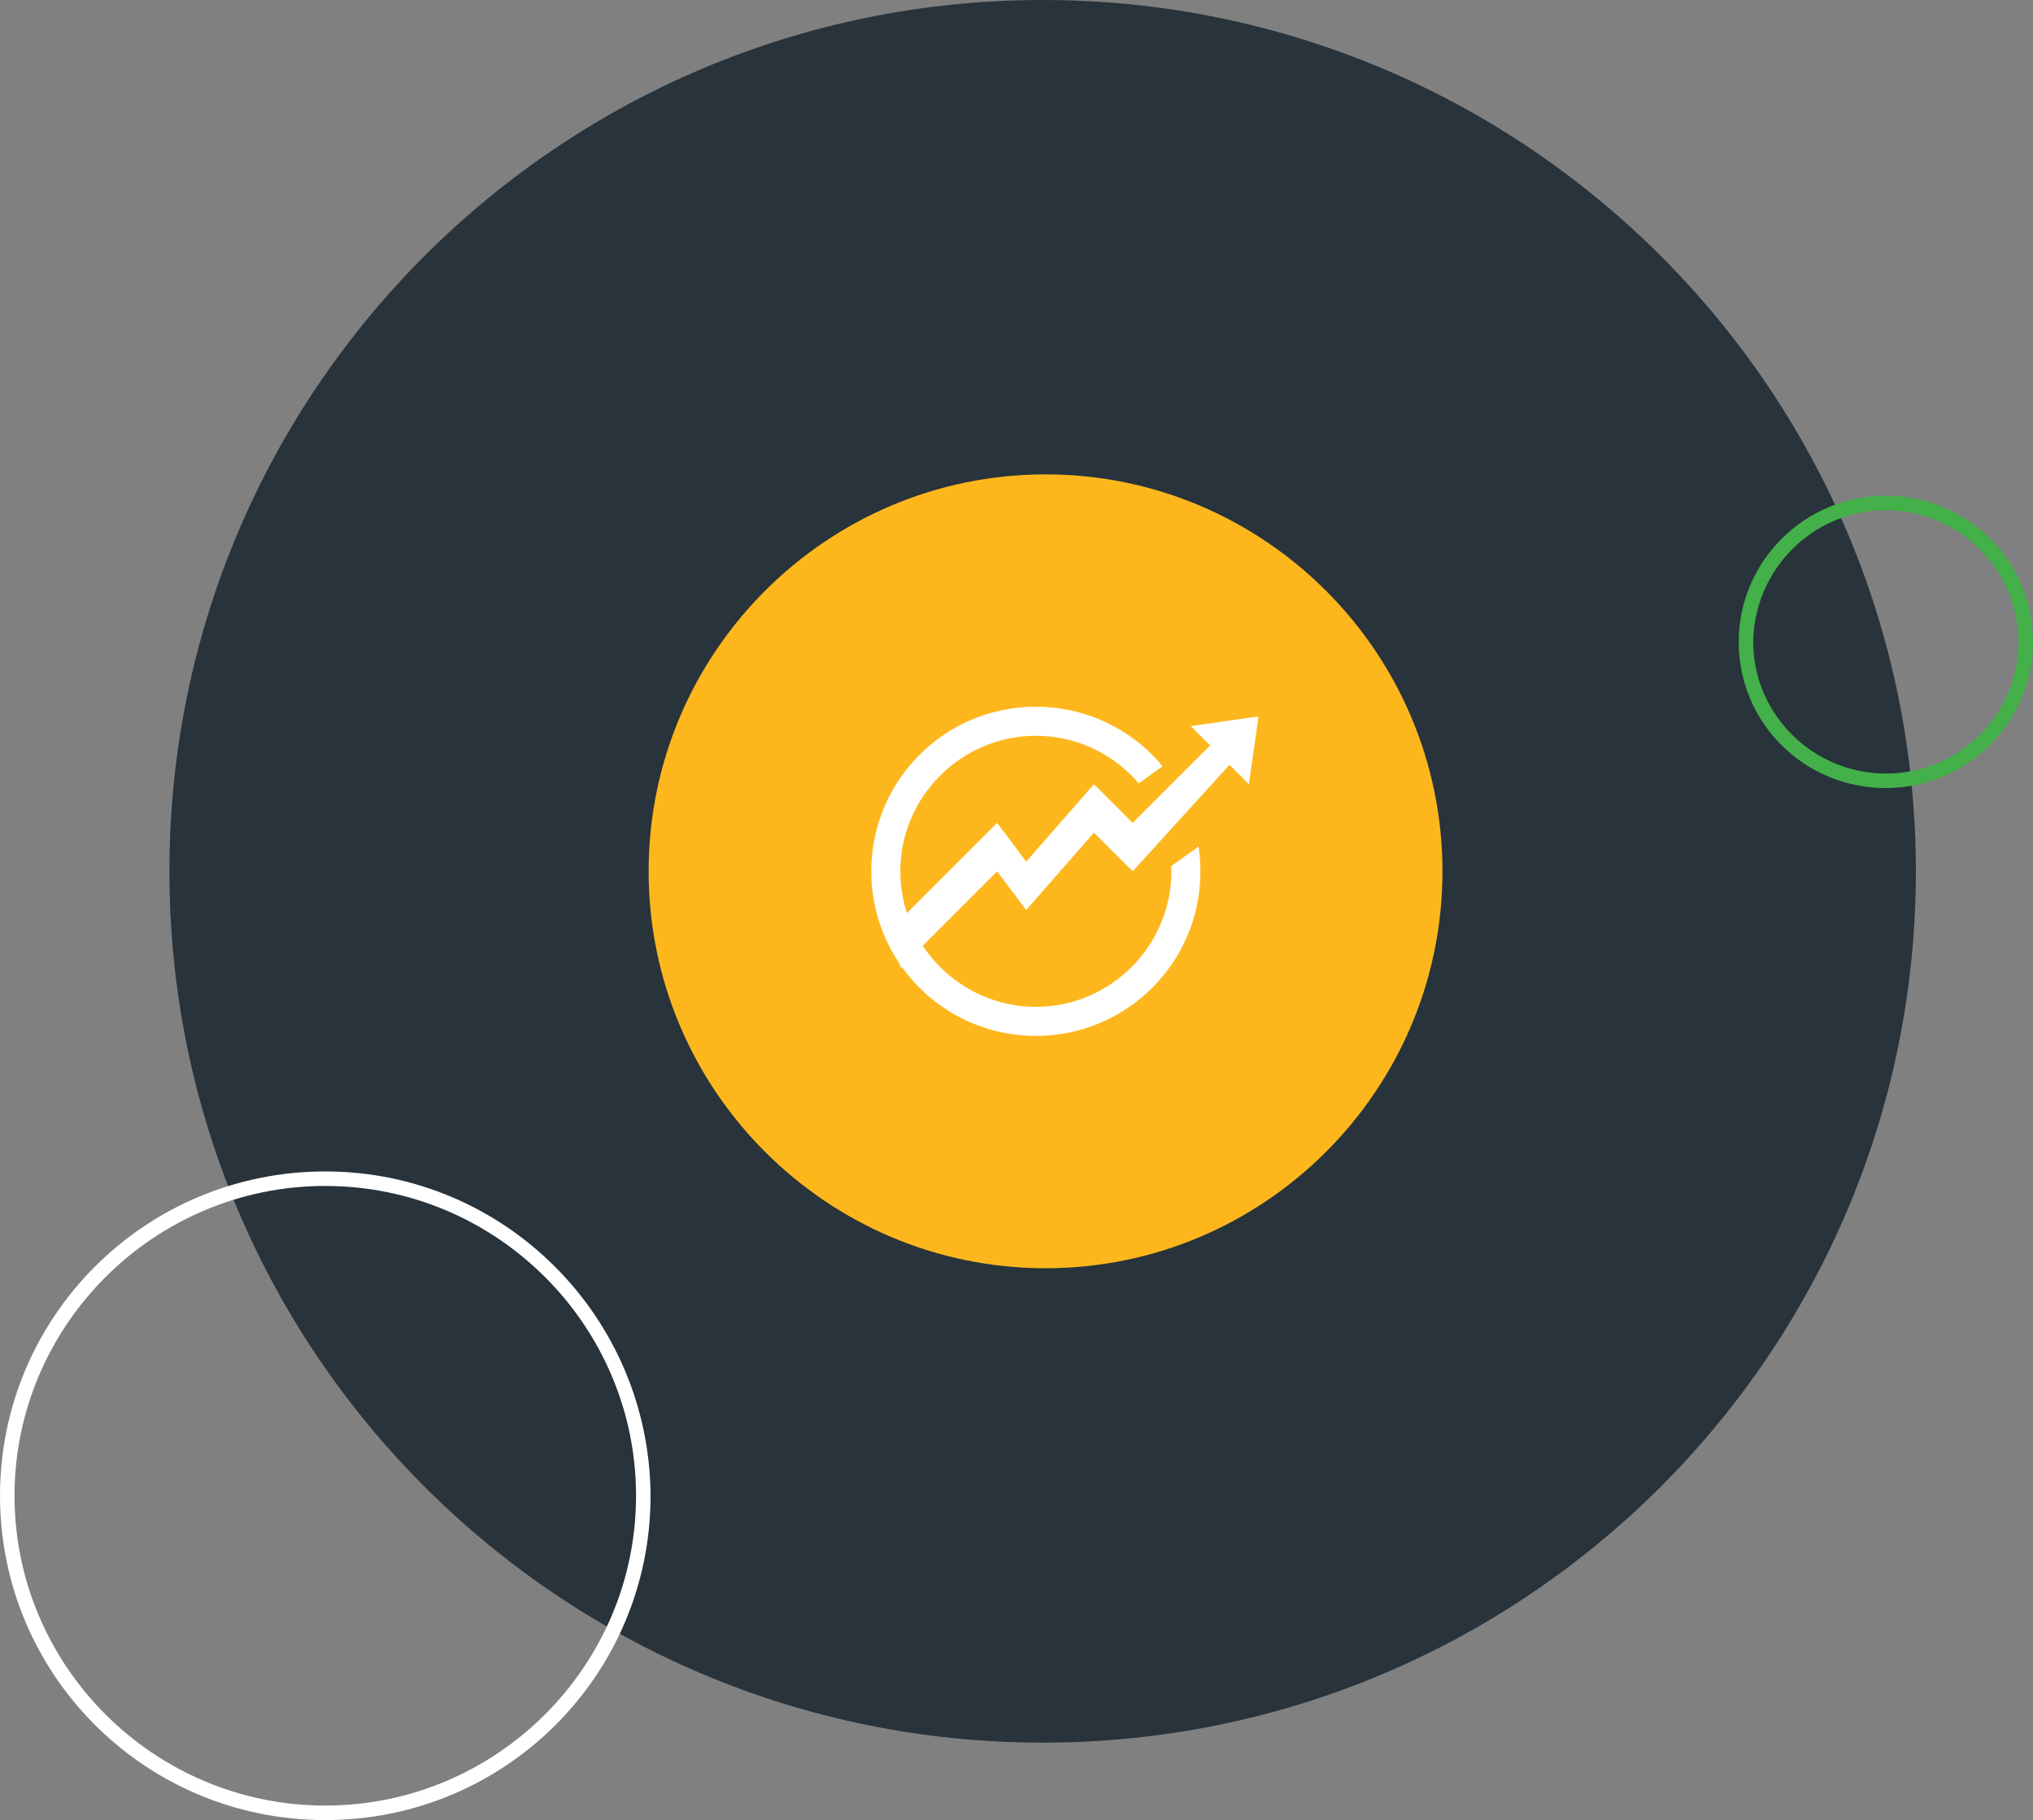
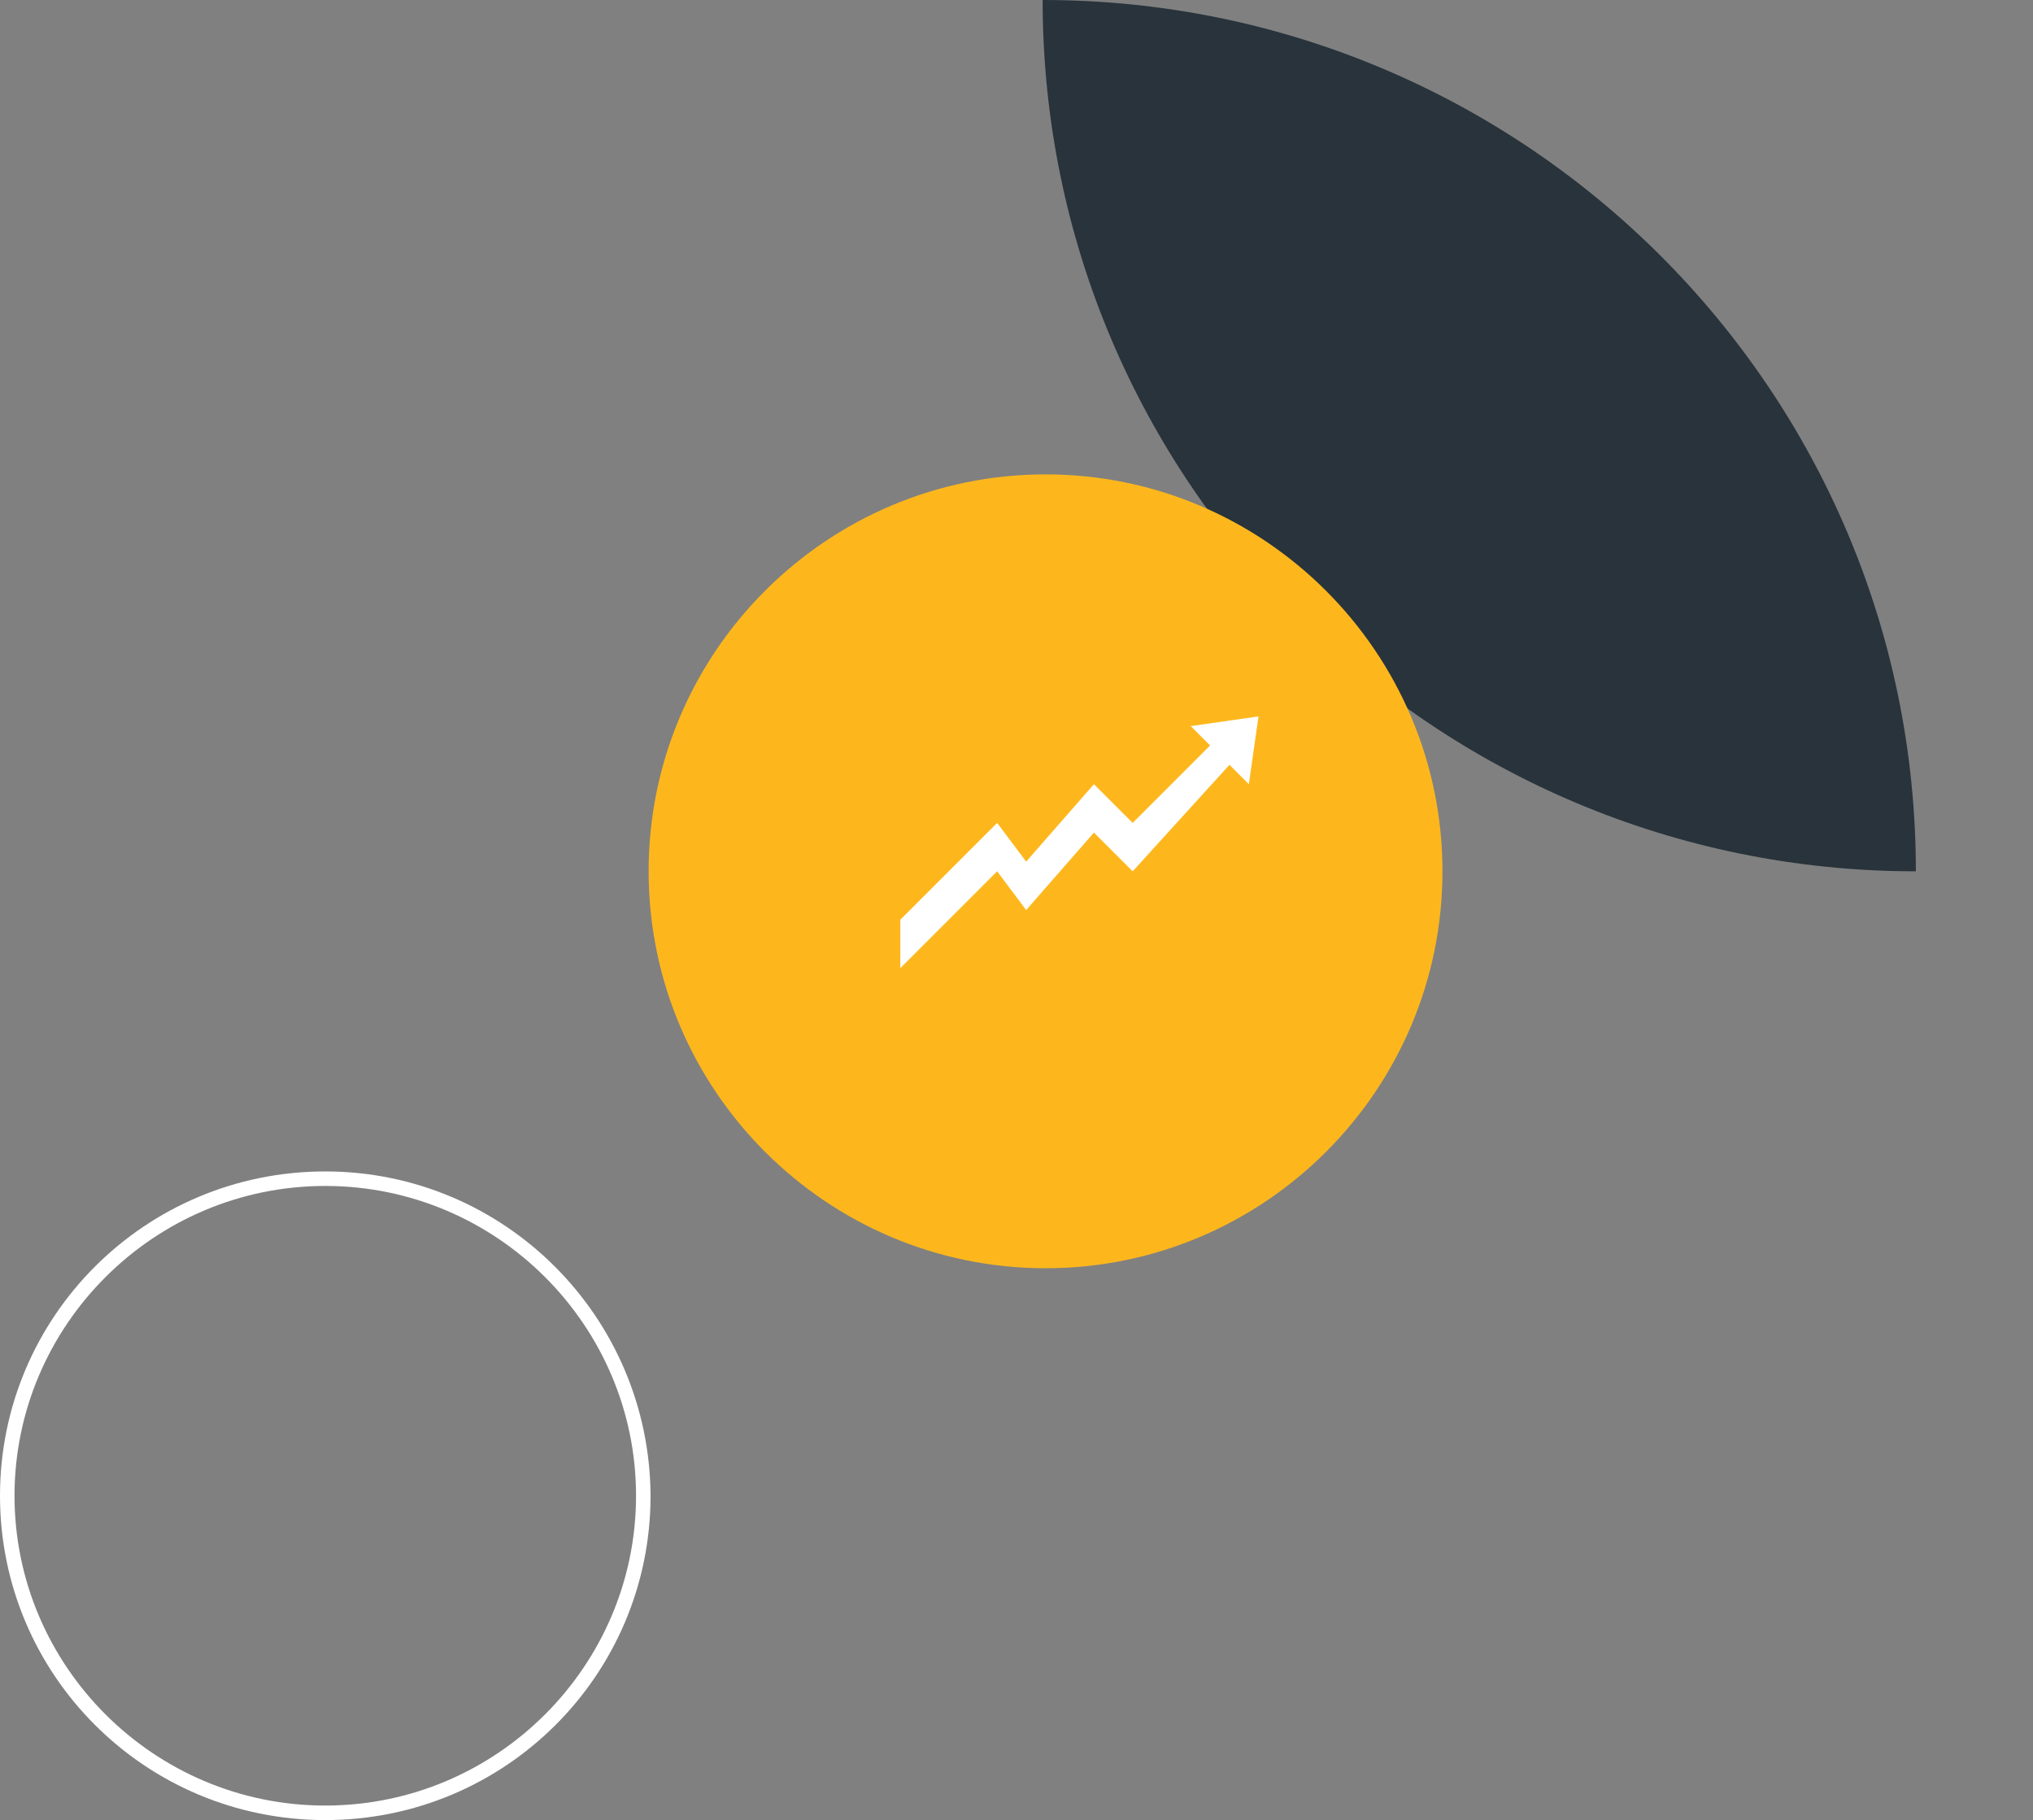
<svg xmlns="http://www.w3.org/2000/svg" version="1.1" id="Layer_4" x="0px" y="0px" viewBox="0 0 210 188" enable-background="new 0 0 210 188" xml:space="preserve">
  <rect x="0" y="0" width="210" height="188" fill="#808080" stroke="none" />
  <g>
-     <path fill-rule="evenodd" clip-rule="evenodd" fill="#28333B" d="M107.7,0c49.8,0,90.2,40.3,90.2,90s-40.4,90-90.2,90   c-49.8,0-90.2-40.3-90.2-90S57.9,0,107.7,0z" />
+     <path fill-rule="evenodd" clip-rule="evenodd" fill="#28333B" d="M107.7,0c49.8,0,90.2,40.3,90.2,90c-49.8,0-90.2-40.3-90.2-90S57.9,0,107.7,0z" />
  </g>
  <path fill-rule="evenodd" clip-rule="evenodd" fill="#FDB71D" d="M108,49c22.6,0,41,18.4,41,41c0,22.6-18.4,41-41,41  c-22.6,0-41-18.4-41-41C67,67.4,85.4,49,108,49z" />
  <g>
-     <path fill="#FFFFFF" d="M107,76c7.7,0,14,6.3,14,14c0,7.7-6.3,14-14,14s-14-6.3-14-14C93,82.3,99.3,76,107,76 M107,73   c-9.4,0-17,7.6-17,17c0,9.4,7.6,17,17,17s17-7.6,17-17C124,80.6,116.4,73,107,73L107,73z" />
-   </g>
+     </g>
  <rect x="117.4" y="79.4" transform="matrix(0.814 -0.582 0.582 0.814 -26.159 86.045)" fill-rule="evenodd" clip-rule="evenodd" fill="#FDB71D" width="7.3" height="8.9" />
  <path fill="#FFFFFF" d="M93,100l10-10l3,4l7-8l4,4l10-11l2,2l1-7l-7,1l2,2l-8,8l-4-4l-7,8l-3-4L93,95V100z" />
  <g>
    <path fill="#FFFFFF" d="M33.6,122.5c17.7,0,32.1,14.4,32.1,32s-14.4,32-32.1,32s-32.1-14.4-32.1-32S15.9,122.5,33.6,122.5    M33.6,121C15,121,0,136,0,154.5C0,173,15,188,33.6,188s33.6-15,33.6-33.5C67.1,136,52.1,121,33.6,121L33.6,121z" />
  </g>
  <g>
-     <path fill="#43B049" d="M194.8,52.7c7.5,0,13.7,6.1,13.7,13.6c0,7.5-6.1,13.6-13.7,13.6c-7.5,0-13.7-6.1-13.7-13.6   C181.2,58.8,187.3,52.7,194.8,52.7 M194.8,51.2c-8.4,0-15.2,6.8-15.2,15.1c0,8.4,6.8,15.1,15.2,15.1c8.4,0,15.2-6.8,15.2-15.1   C210,57.9,203.2,51.2,194.8,51.2L194.8,51.2z" />
-   </g>
+     </g>
</svg>